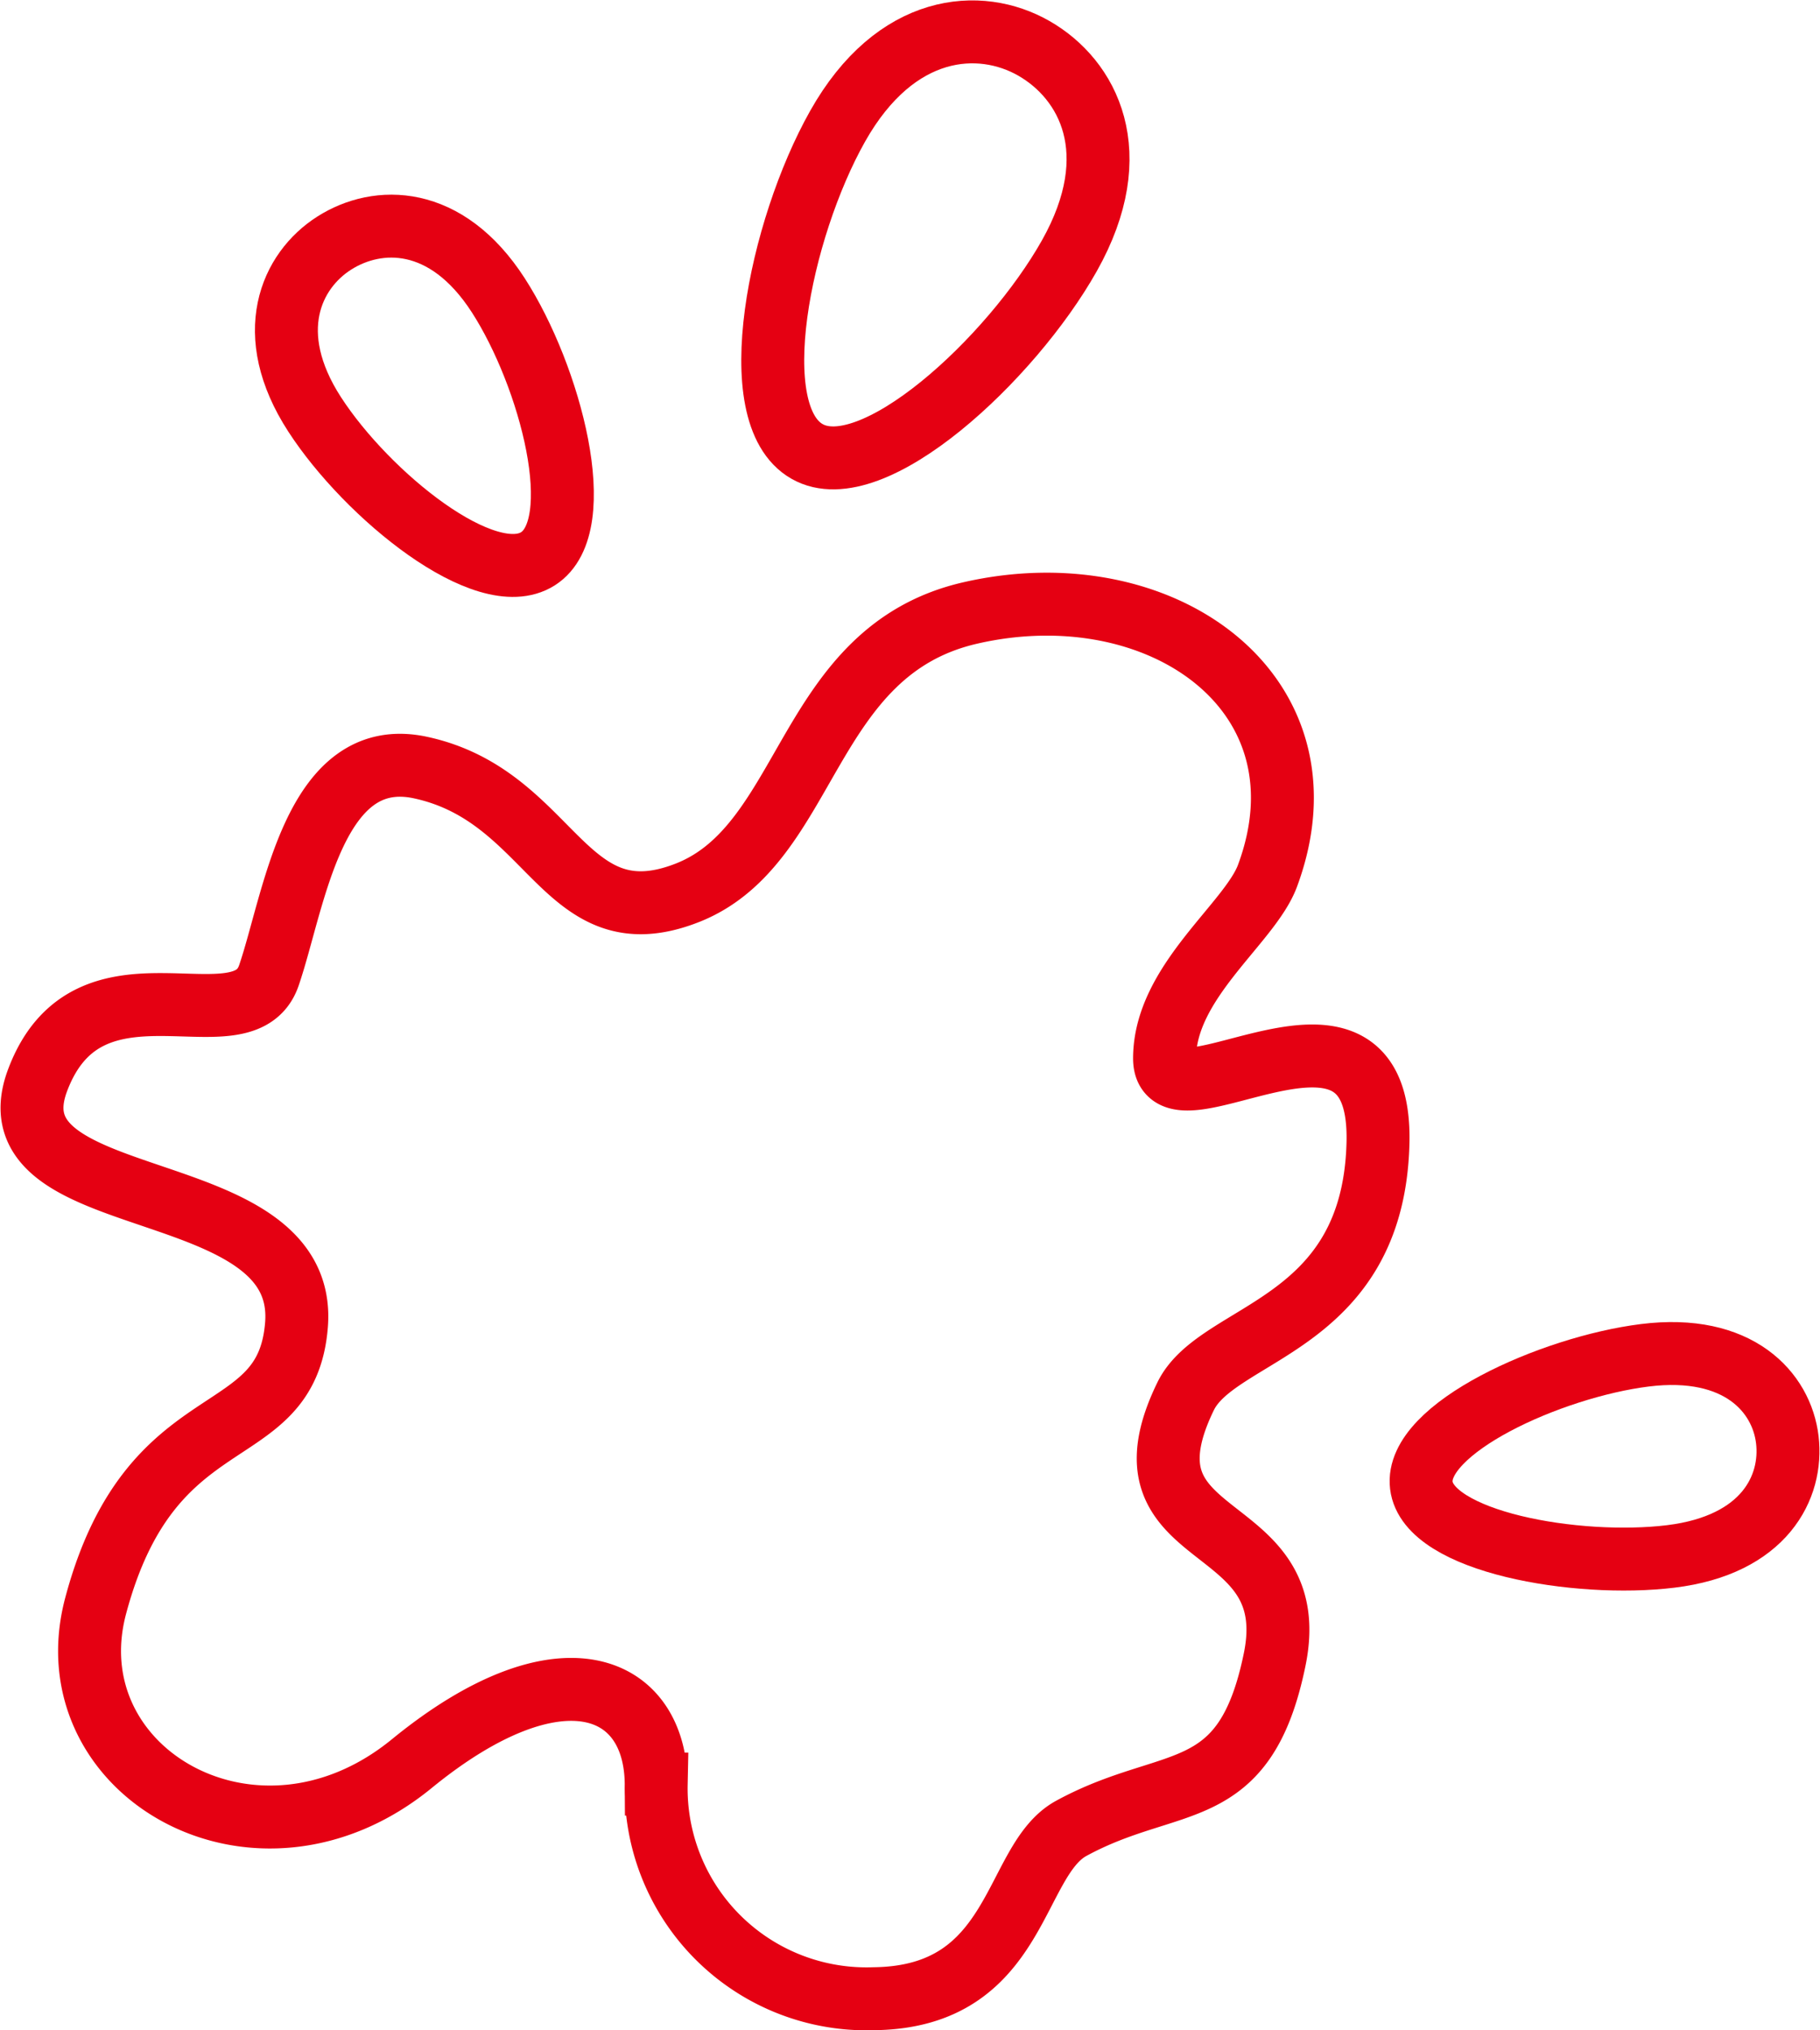
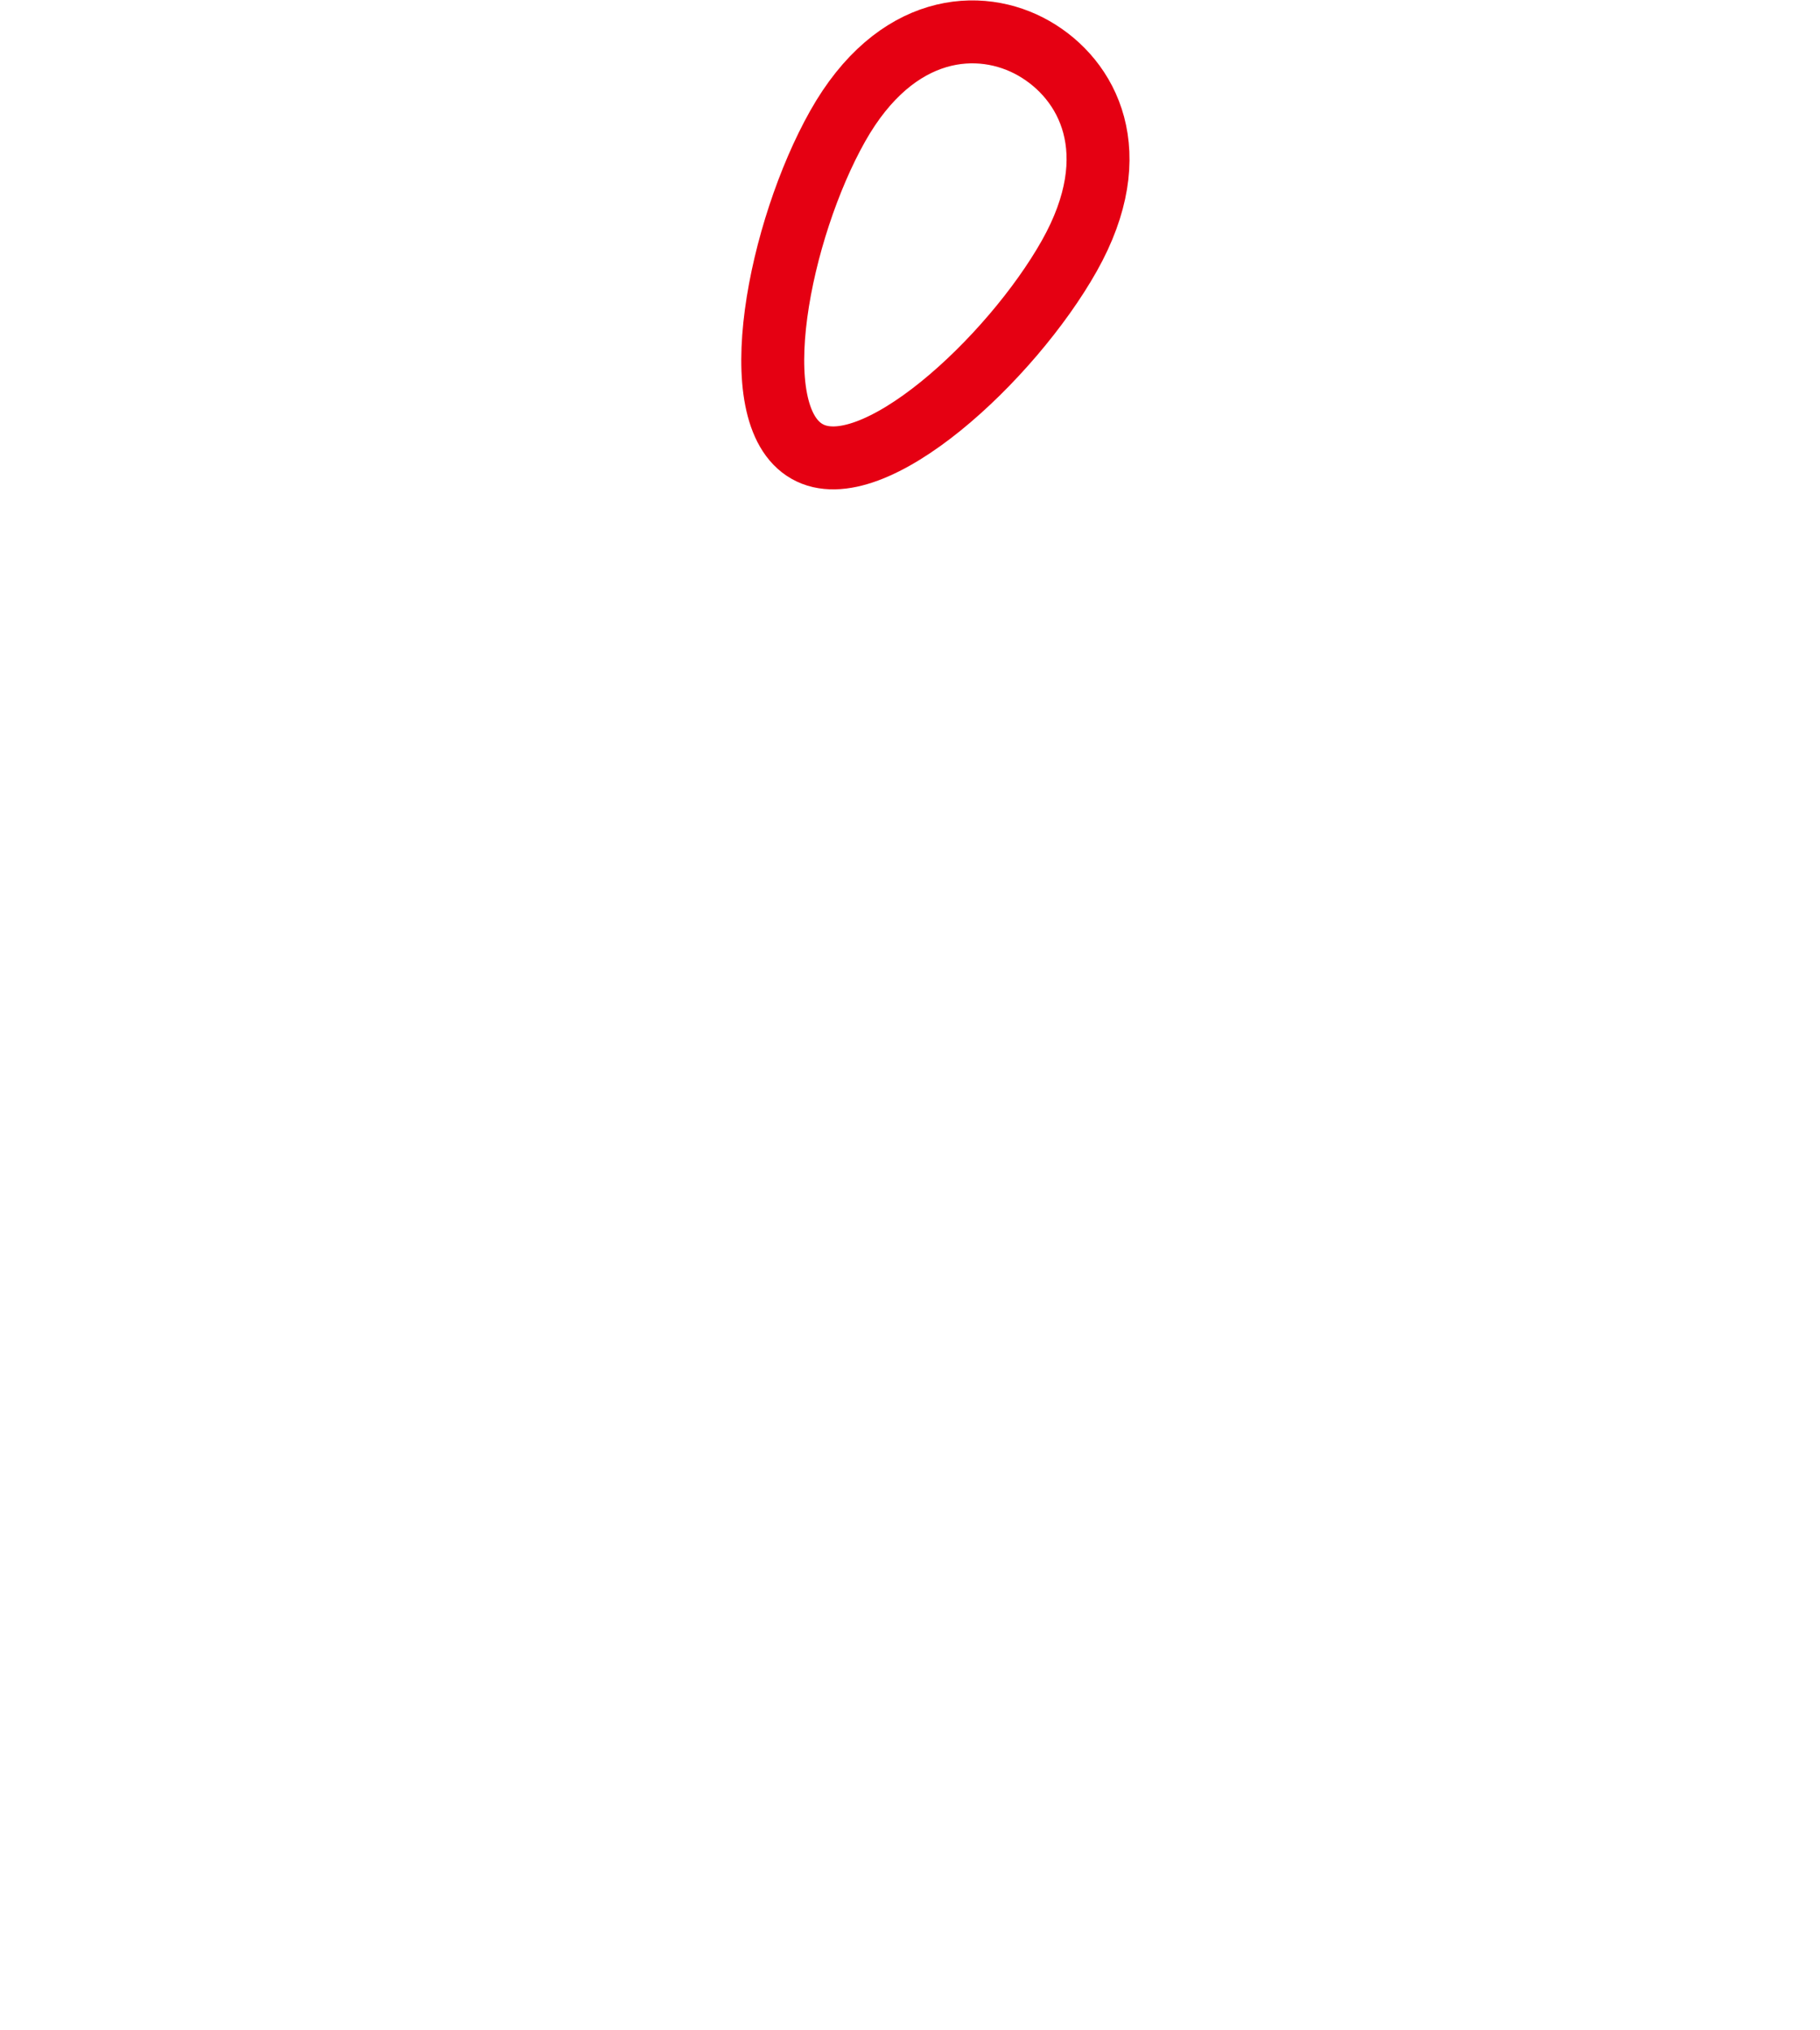
<svg xmlns="http://www.w3.org/2000/svg" width="46.274" height="51.611" viewBox="0 0 46.274 51.611">
  <g id="icn" transform="translate(-0.192 -0.19)">
-     <path id="Path_27825" data-name="Path 27825" d="M33.311,35.076c.172,1.442,3.959,2.1,6.343,1.808s3.105-1.764,2.962-2.967-1.239-2.444-3.623-2.146S33.139,33.634,33.311,35.076Z" transform="translate(3.019 2.872)" fill="none" stroke="#e50012" stroke-linecap="round" stroke-width="1.6" />
-     <path id="Path_27826" data-name="Path 27826" d="M13.316,13.973c1.324-.841.317-4.645-1.009-6.7S9.241,5.246,8.138,5.947s-1.83,2.3-.5,4.354S11.992,14.814,13.316,13.973Z" transform="translate(0.553 0.422)" fill="none" stroke="#e50012" stroke-linecap="round" stroke-width="1.6" />
    <path id="Path_27827" data-name="Path 27827" d="M19.1,11.665c1.648.944,5.194-2.349,6.671-4.973s.472-4.485-.9-5.272S21.356.775,19.878,3.4,17.445,10.721,19.1,11.665Z" transform="translate(1.61)" fill="none" stroke="#e50012" stroke-linecap="round" stroke-width="1.6" />
-     <path id="Path_27828" data-name="Path 27828" d="M35.227,28.02c.13-4.684-5.428-.217-5.426-2.169s2.167-3.429,2.617-4.64c1.725-4.653-2.723-7.793-7.559-6.682-4.23.972-4.049,5.888-7.2,7.117s-3.4-2.453-6.764-3.185c-2.731-.6-3.213,3.373-3.866,5.28s-4.575-.818-5.882,2.668,6.9,2.293,6.583,6.22c-.259,3.2-3.687,1.81-5.106,7.139-1.121,4.205,4.076,7.248,8.035,4.014,3.733-3.052,6.2-2.061,6.217.518a5.348,5.348,0,0,0,5.544,5.455c3.7-.045,3.508-3.511,5.007-4.329,2.553-1.394,4.409-.545,5.175-4.3s-4.173-2.76-2.267-6.681C31.148,32.763,35.1,32.7,35.227,28.02Z" transform="translate(0 1.244)" fill="none" stroke="#e50012" stroke-linecap="round" stroke-width="1.6" />
  </g>
</svg>